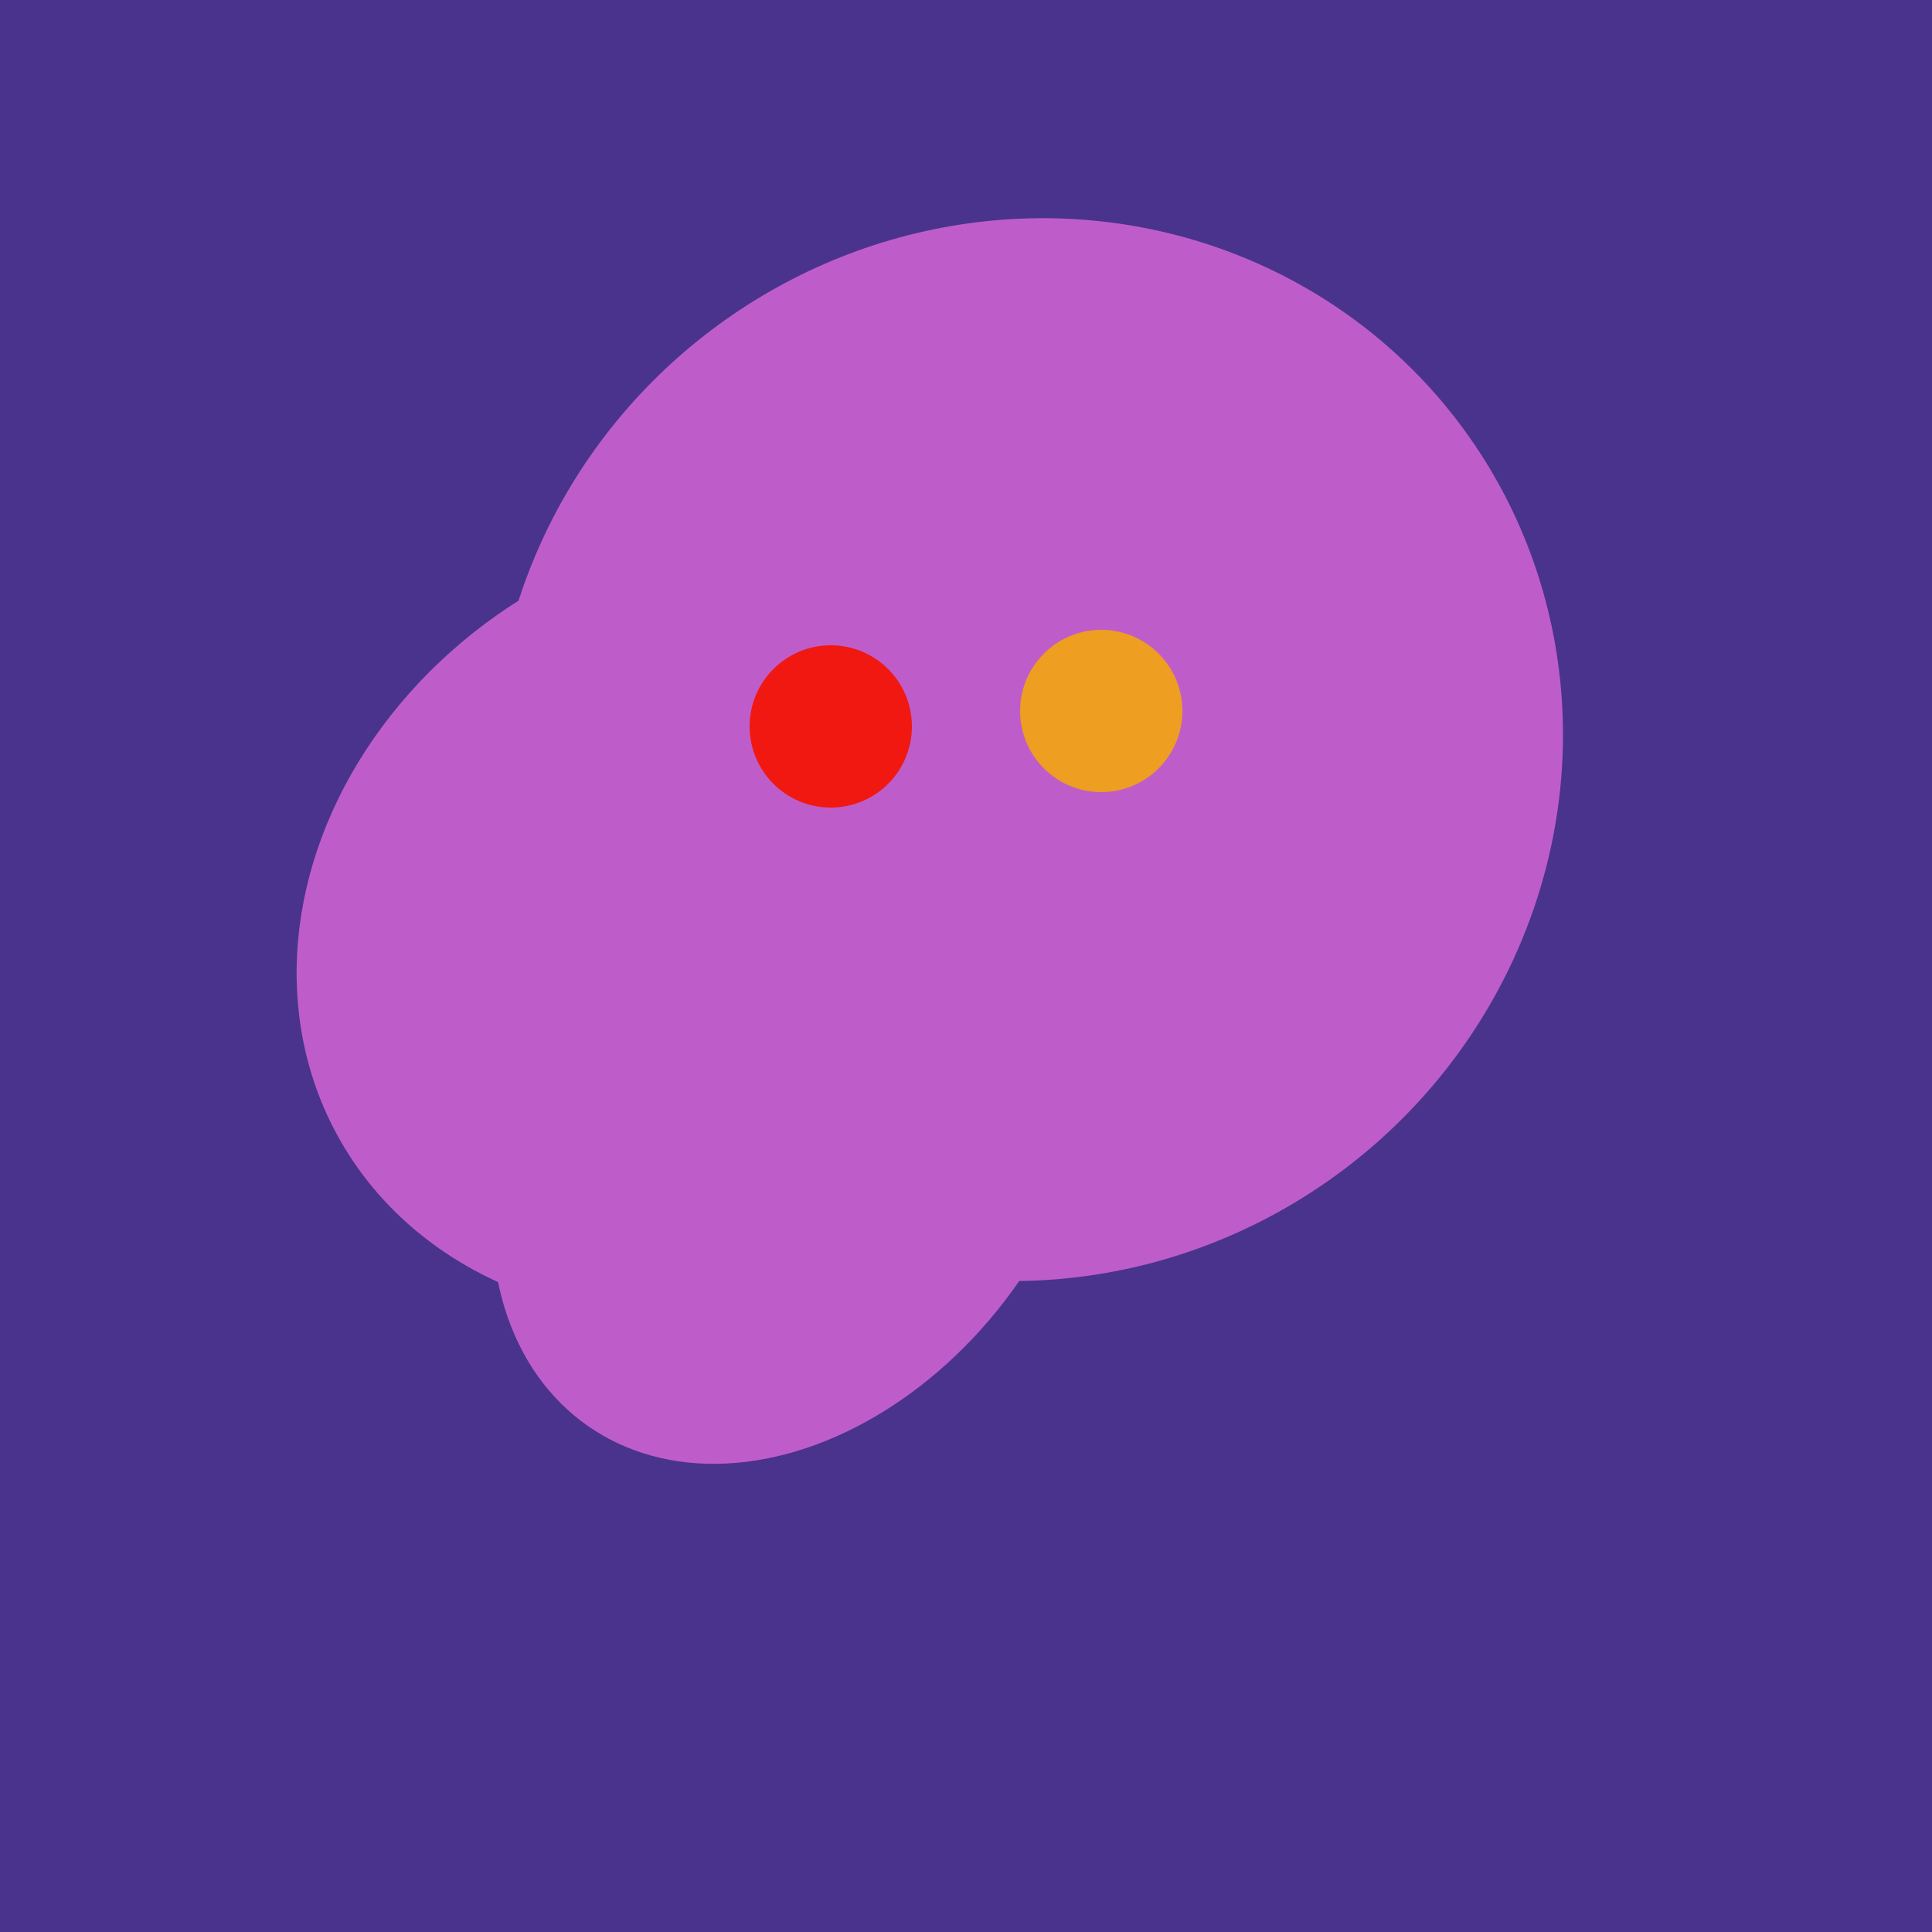
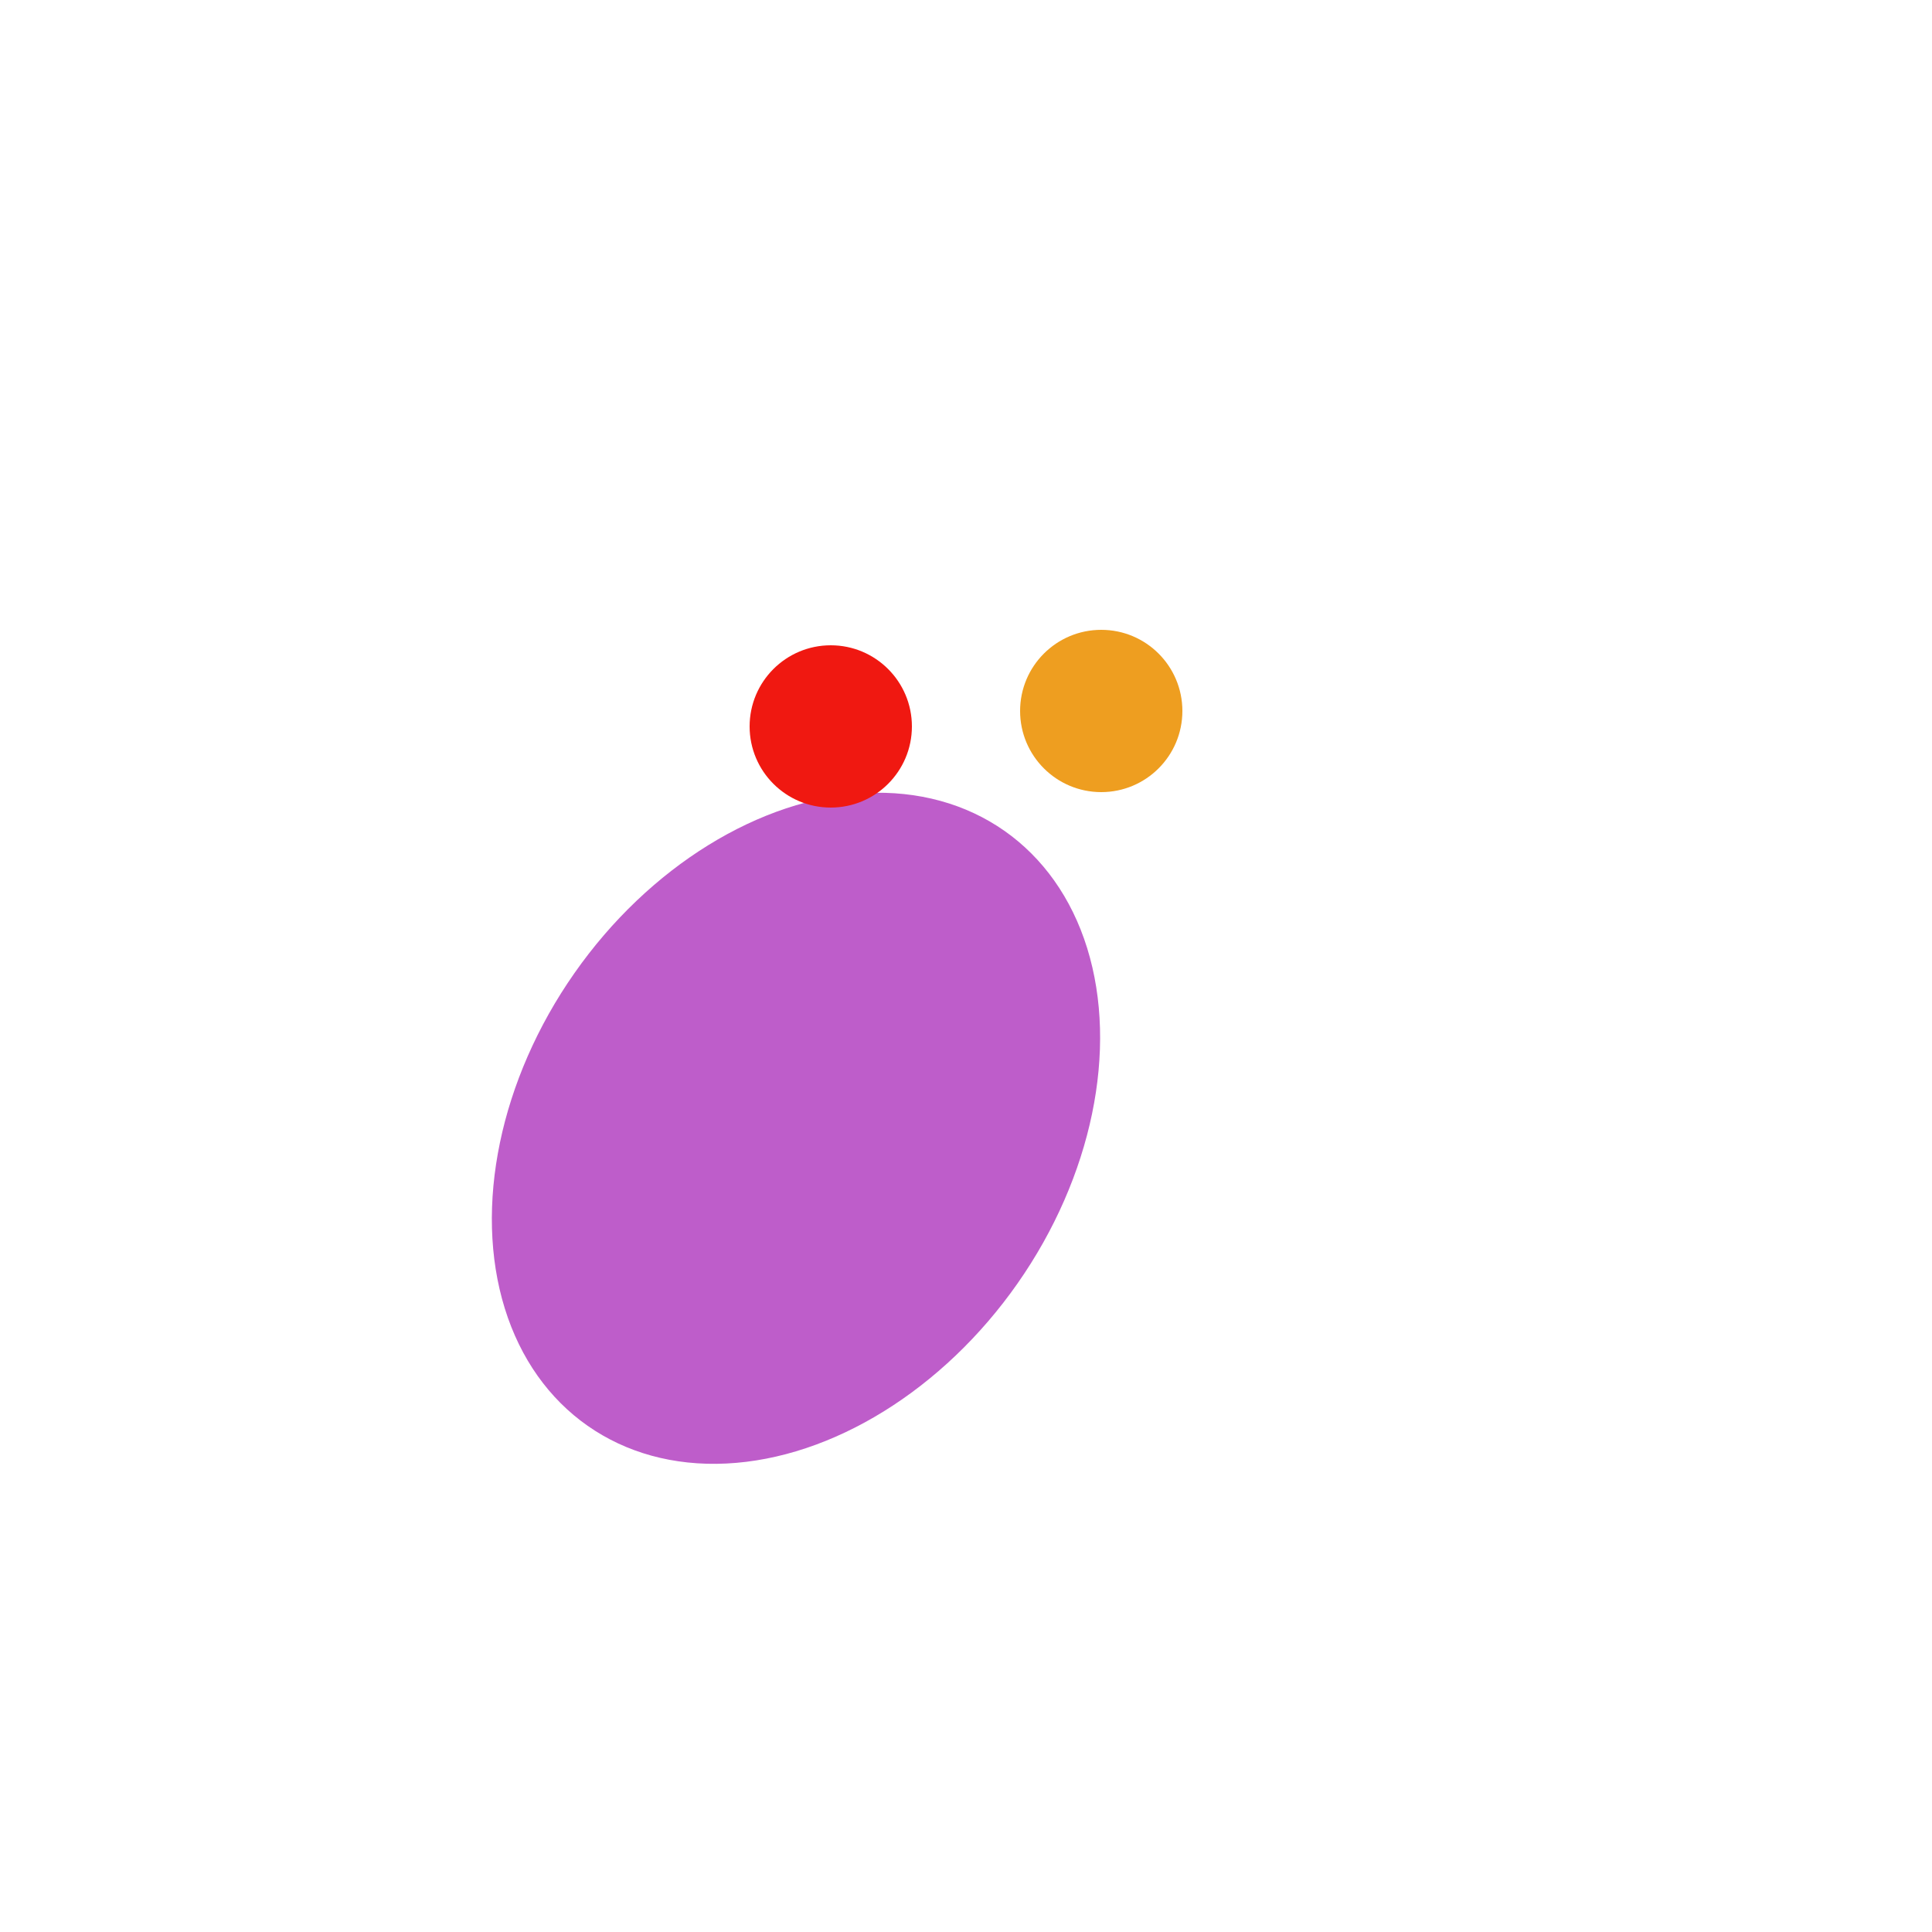
<svg xmlns="http://www.w3.org/2000/svg" width="500" height="500">
-   <rect width="500" height="500" fill="#4a338c" />
  <ellipse cx="206" cy="292" rx="70" ry="94" transform="rotate(35, 206, 292)" fill="rgb(190,93,202)" />
-   <ellipse cx="189" cy="238" rx="116" ry="99" transform="rotate(151, 189, 238)" fill="rgb(190,93,202)" />
-   <ellipse cx="266" cy="194" rx="140" ry="136" transform="rotate(142, 266, 194)" fill="rgb(190,93,202)" />
-   <ellipse cx="264" cy="260" rx="55" ry="51" transform="rotate(185, 264, 260)" fill="rgb(190,93,202)" />
  <circle cx="215" cy="188" r="21" fill="rgb(240,24,17)" />
  <circle cx="285" cy="184" r="21" fill="rgb(238,158,32)" />
</svg>